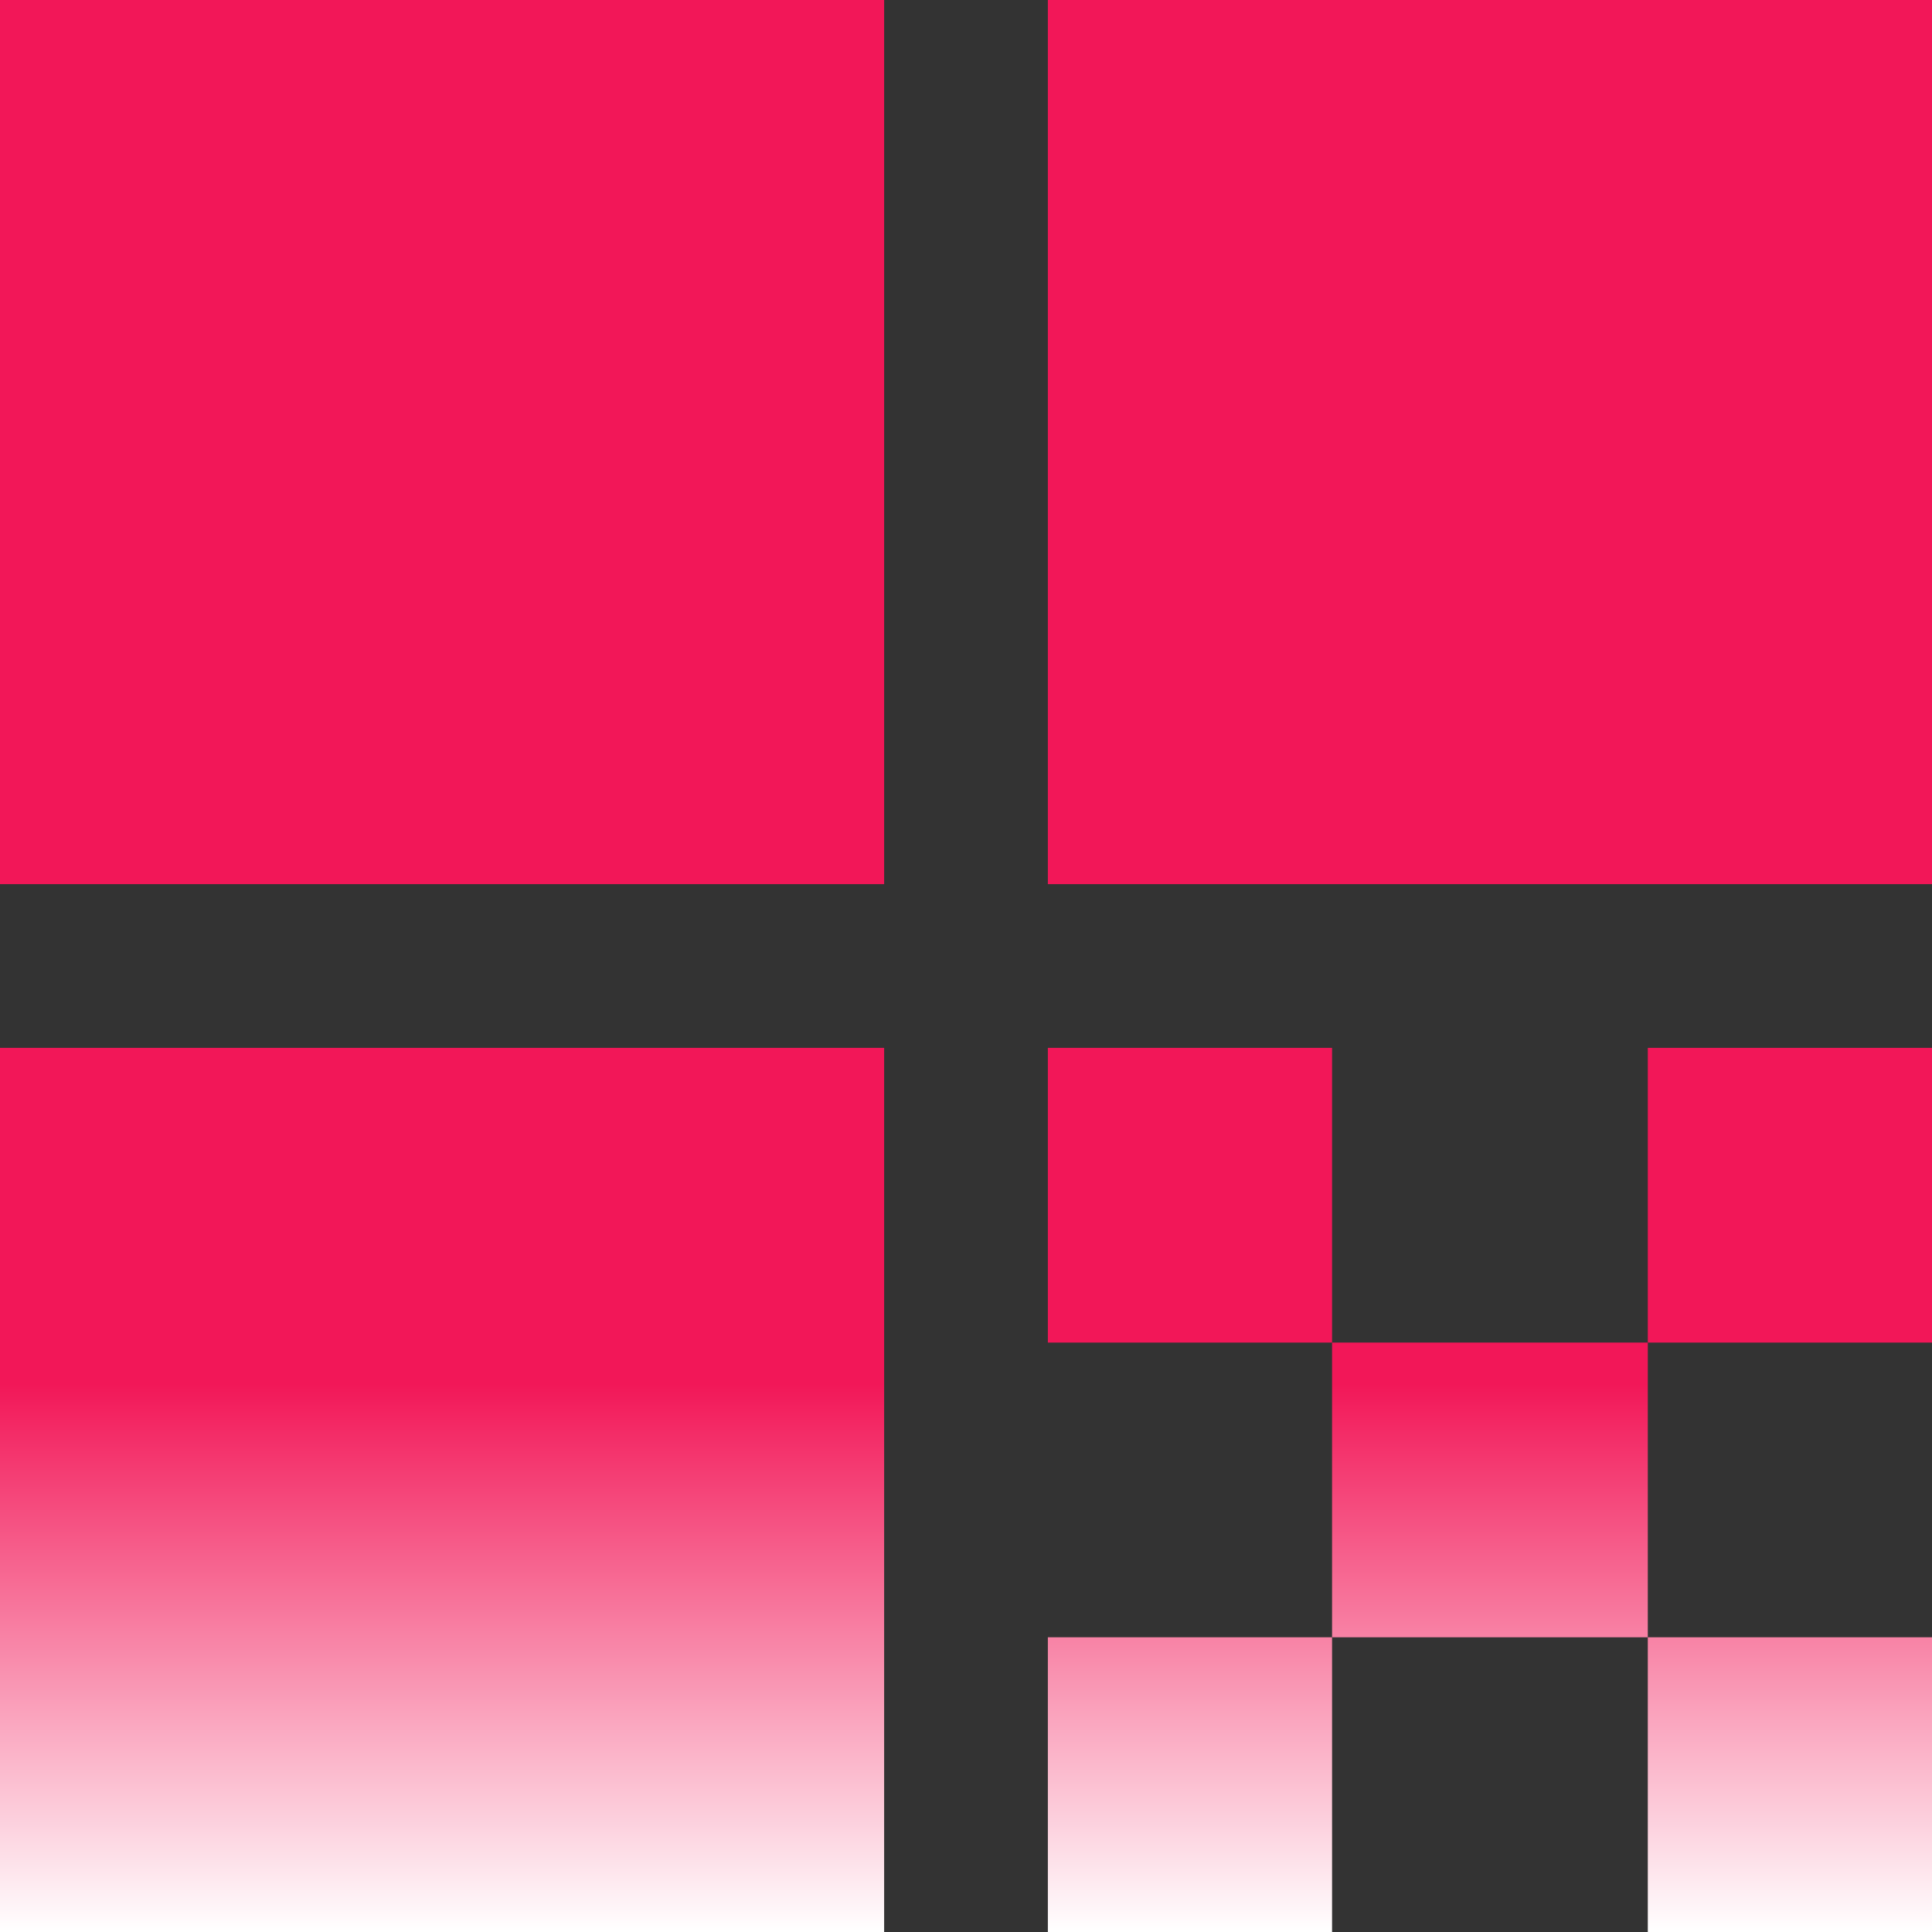
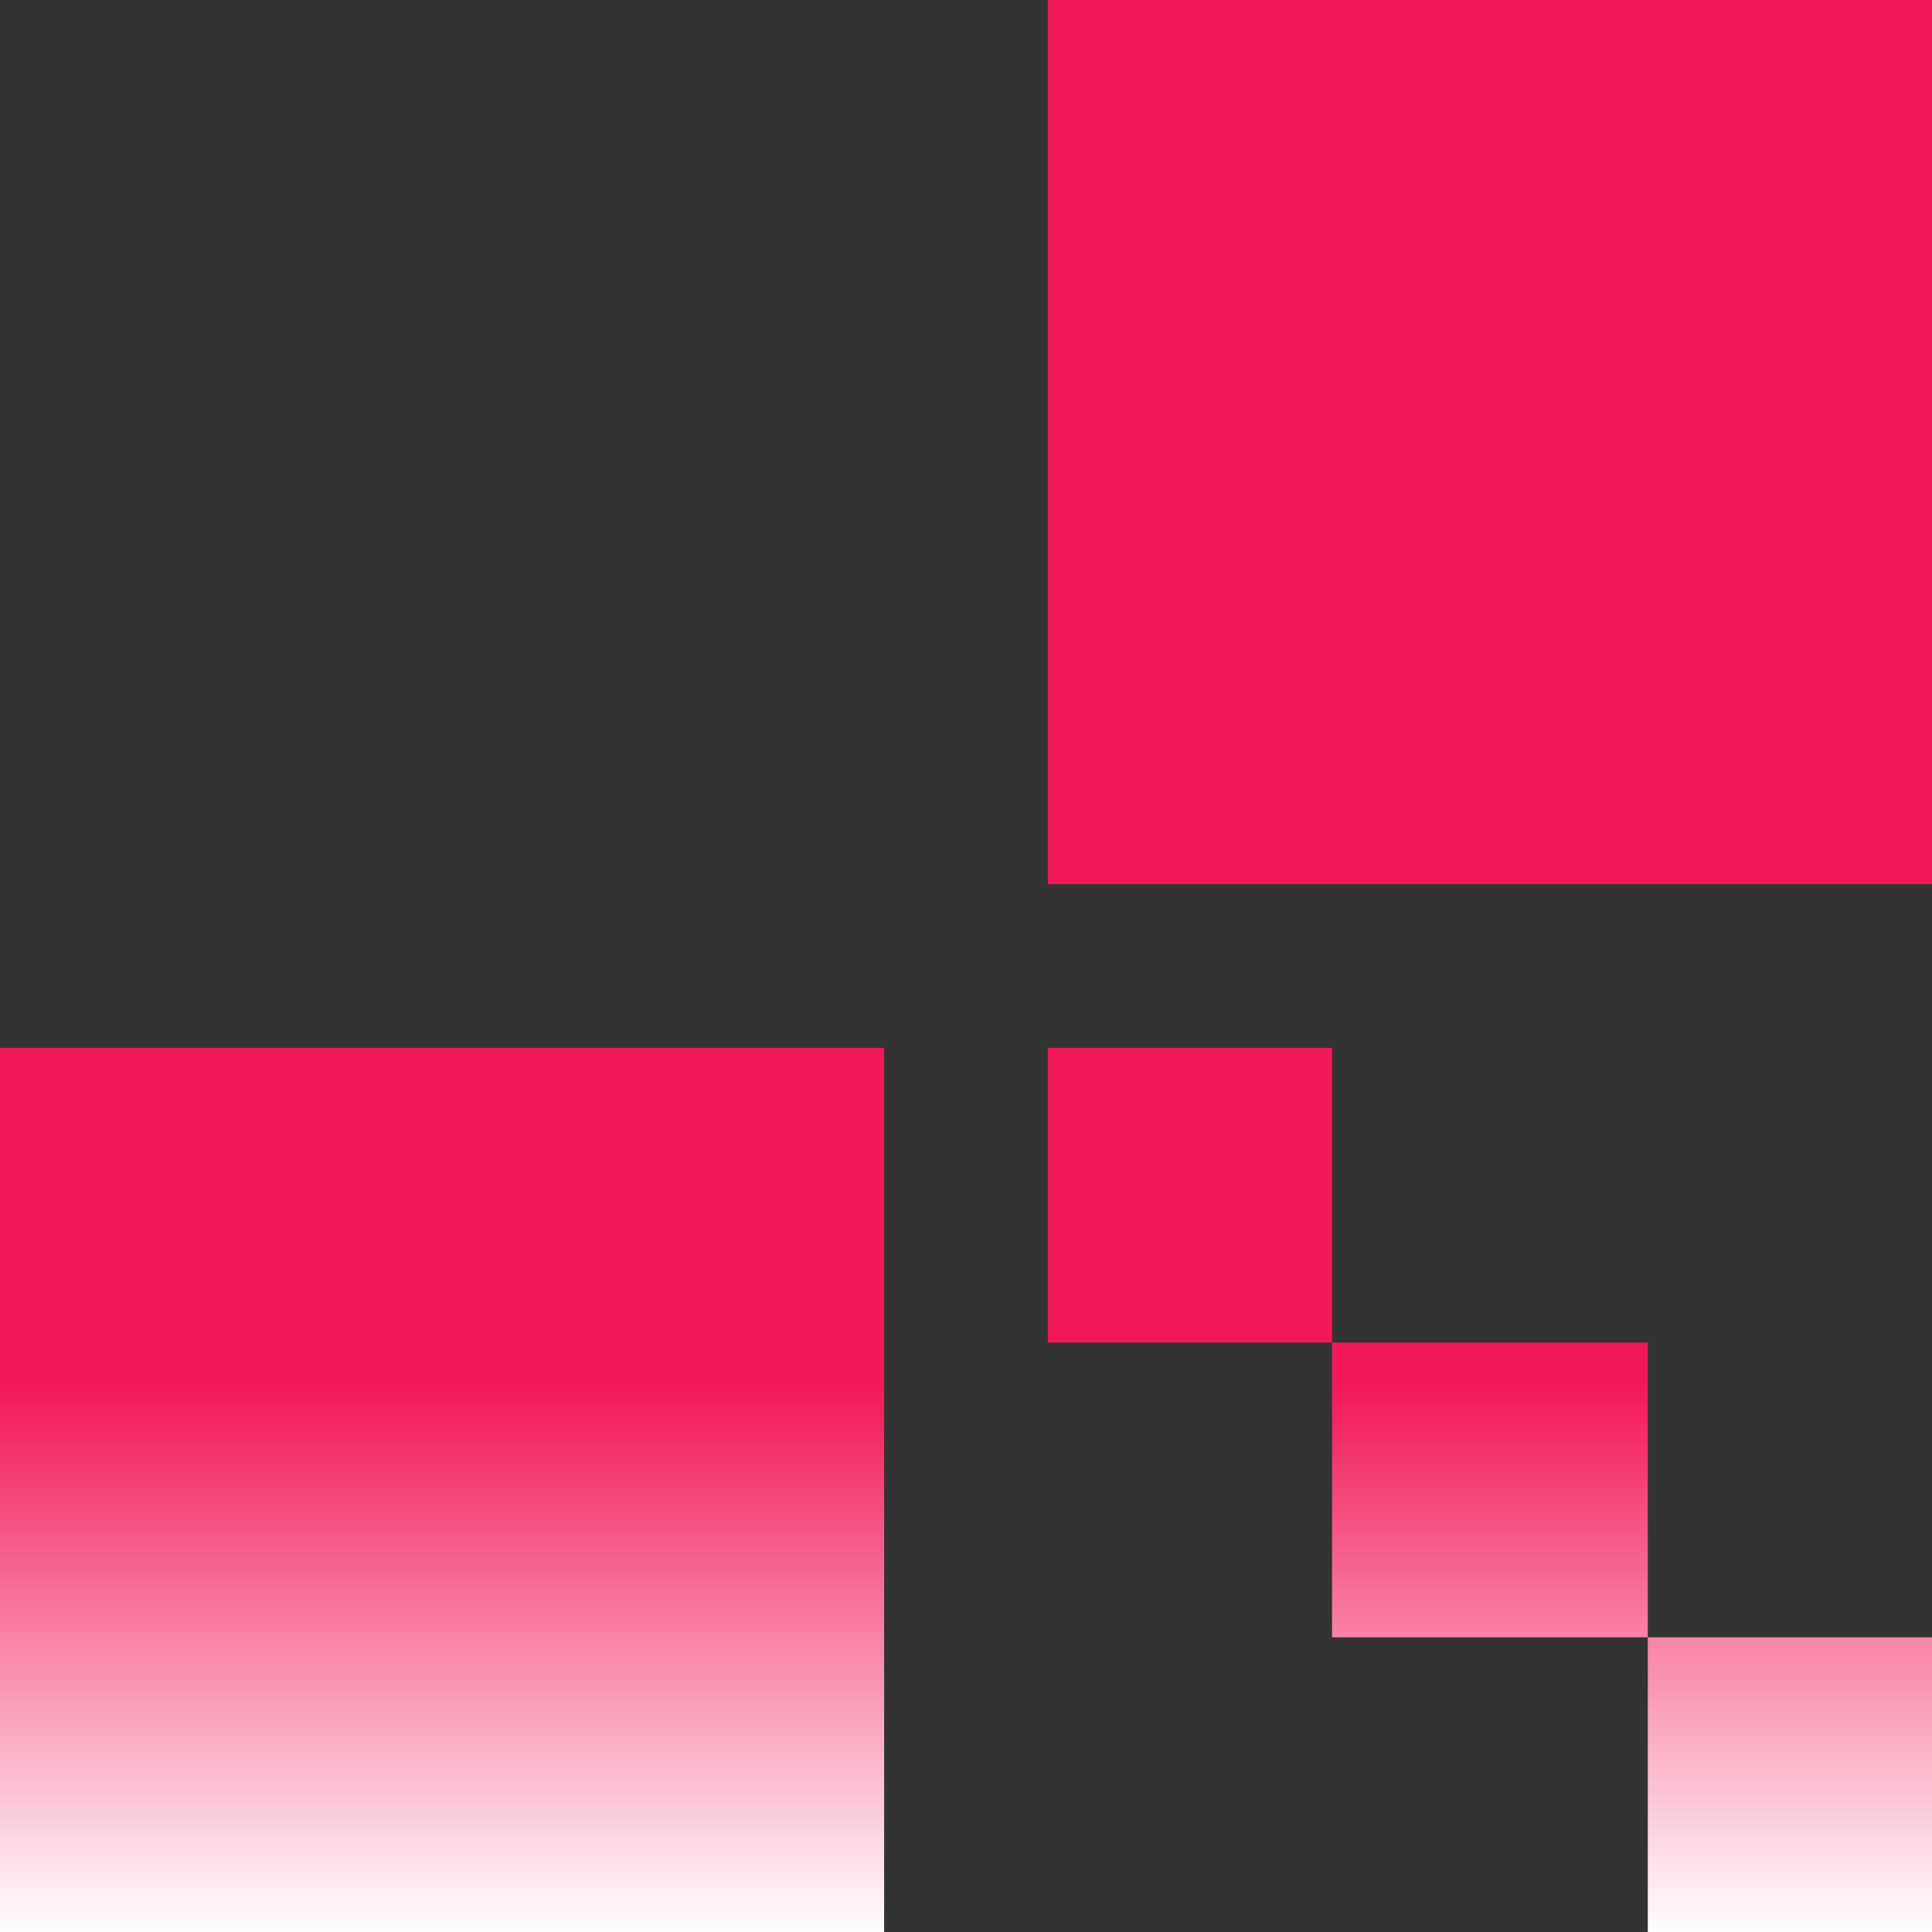
<svg xmlns="http://www.w3.org/2000/svg" width="59" height="59" viewBox="0 0 59 59" fill="none">
  <rect x="0" y="0" width="59" height="59" fill="#333333" stroke="none" />
-   <path d="M27 27H0V0H27V27Z" fill="#F21758" />
  <path d="M59 27H32V0H59V27Z" fill="#F21758" />
-   <path d="M40.679 59H32V50H40.679V59Z" fill="url(#paint0_linear_206_124)" />
  <path d="M59 59H50.321V50H59V59Z" fill="url(#paint1_linear_206_124)" />
  <path d="M50.321 50H40.679V41H50.321V50Z" fill="url(#paint2_linear_206_124)" />
  <path d="M40.679 41H32V32H40.679V41Z" fill="url(#paint3_linear_206_124)" />
-   <path d="M59 41H50.321V32H59V41Z" fill="url(#paint4_linear_206_124)" />
  <path d="M27 59H0V32H27V59Z" fill="url(#paint5_linear_206_124)" />
  <defs>
    <linearGradient id="paint0_linear_206_124" x1="54.661" y1="32" x2="54.661" y2="59" gradientUnits="userSpaceOnUse">
      <stop offset="0.38" stop-color="#F21758" />
      <stop offset="1" stop-color="white" />
    </linearGradient>
    <linearGradient id="paint1_linear_206_124" x1="54.661" y1="32" x2="54.661" y2="59" gradientUnits="userSpaceOnUse">
      <stop offset="0.38" stop-color="#F21758" />
      <stop offset="1" stop-color="white" />
    </linearGradient>
    <linearGradient id="paint2_linear_206_124" x1="54.661" y1="32" x2="54.661" y2="59" gradientUnits="userSpaceOnUse">
      <stop offset="0.38" stop-color="#F21758" />
      <stop offset="1" stop-color="white" />
    </linearGradient>
    <linearGradient id="paint3_linear_206_124" x1="54.661" y1="32" x2="54.661" y2="59" gradientUnits="userSpaceOnUse">
      <stop offset="0.38" stop-color="#F21758" />
      <stop offset="1" stop-color="white" />
    </linearGradient>
    <linearGradient id="paint4_linear_206_124" x1="54.661" y1="32" x2="54.661" y2="59" gradientUnits="userSpaceOnUse">
      <stop offset="0.38" stop-color="#F21758" />
      <stop offset="1" stop-color="white" />
    </linearGradient>
    <linearGradient id="paint5_linear_206_124" x1="13.5" y1="32" x2="13.5" y2="59" gradientUnits="userSpaceOnUse">
      <stop offset="0.38" stop-color="#F21758" />
      <stop offset="1" stop-color="white" />
    </linearGradient>
  </defs>
</svg>